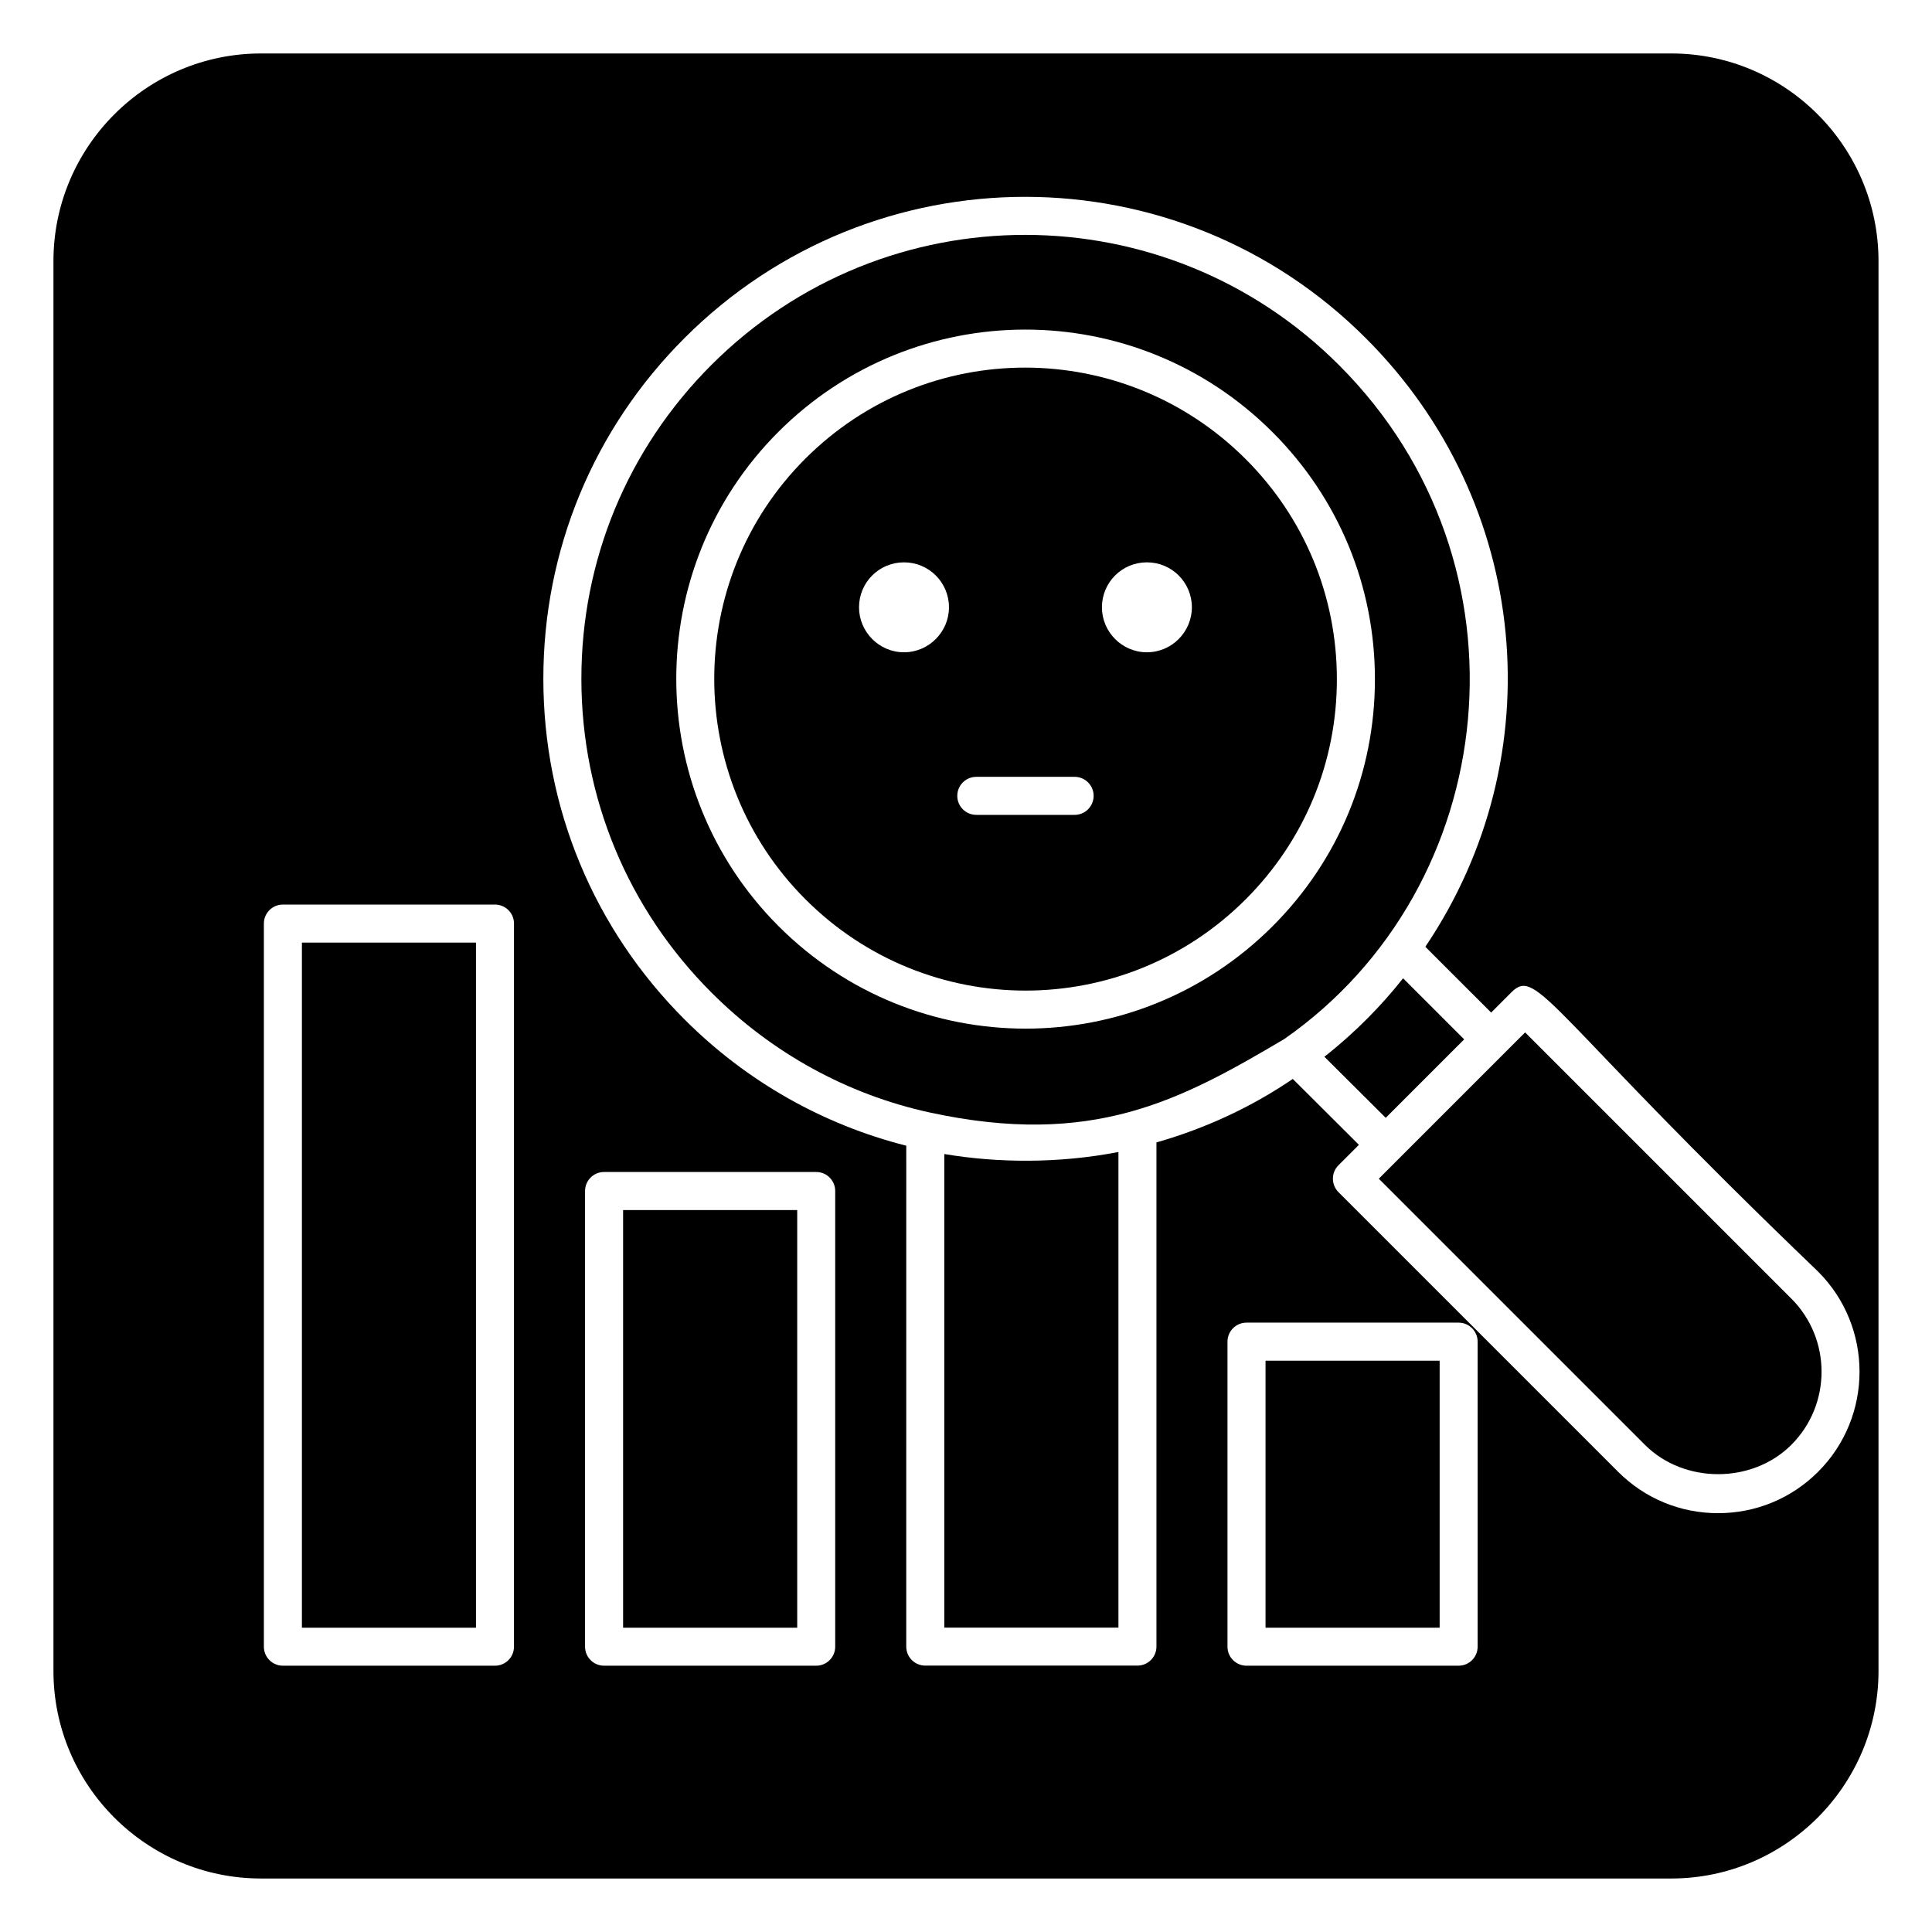
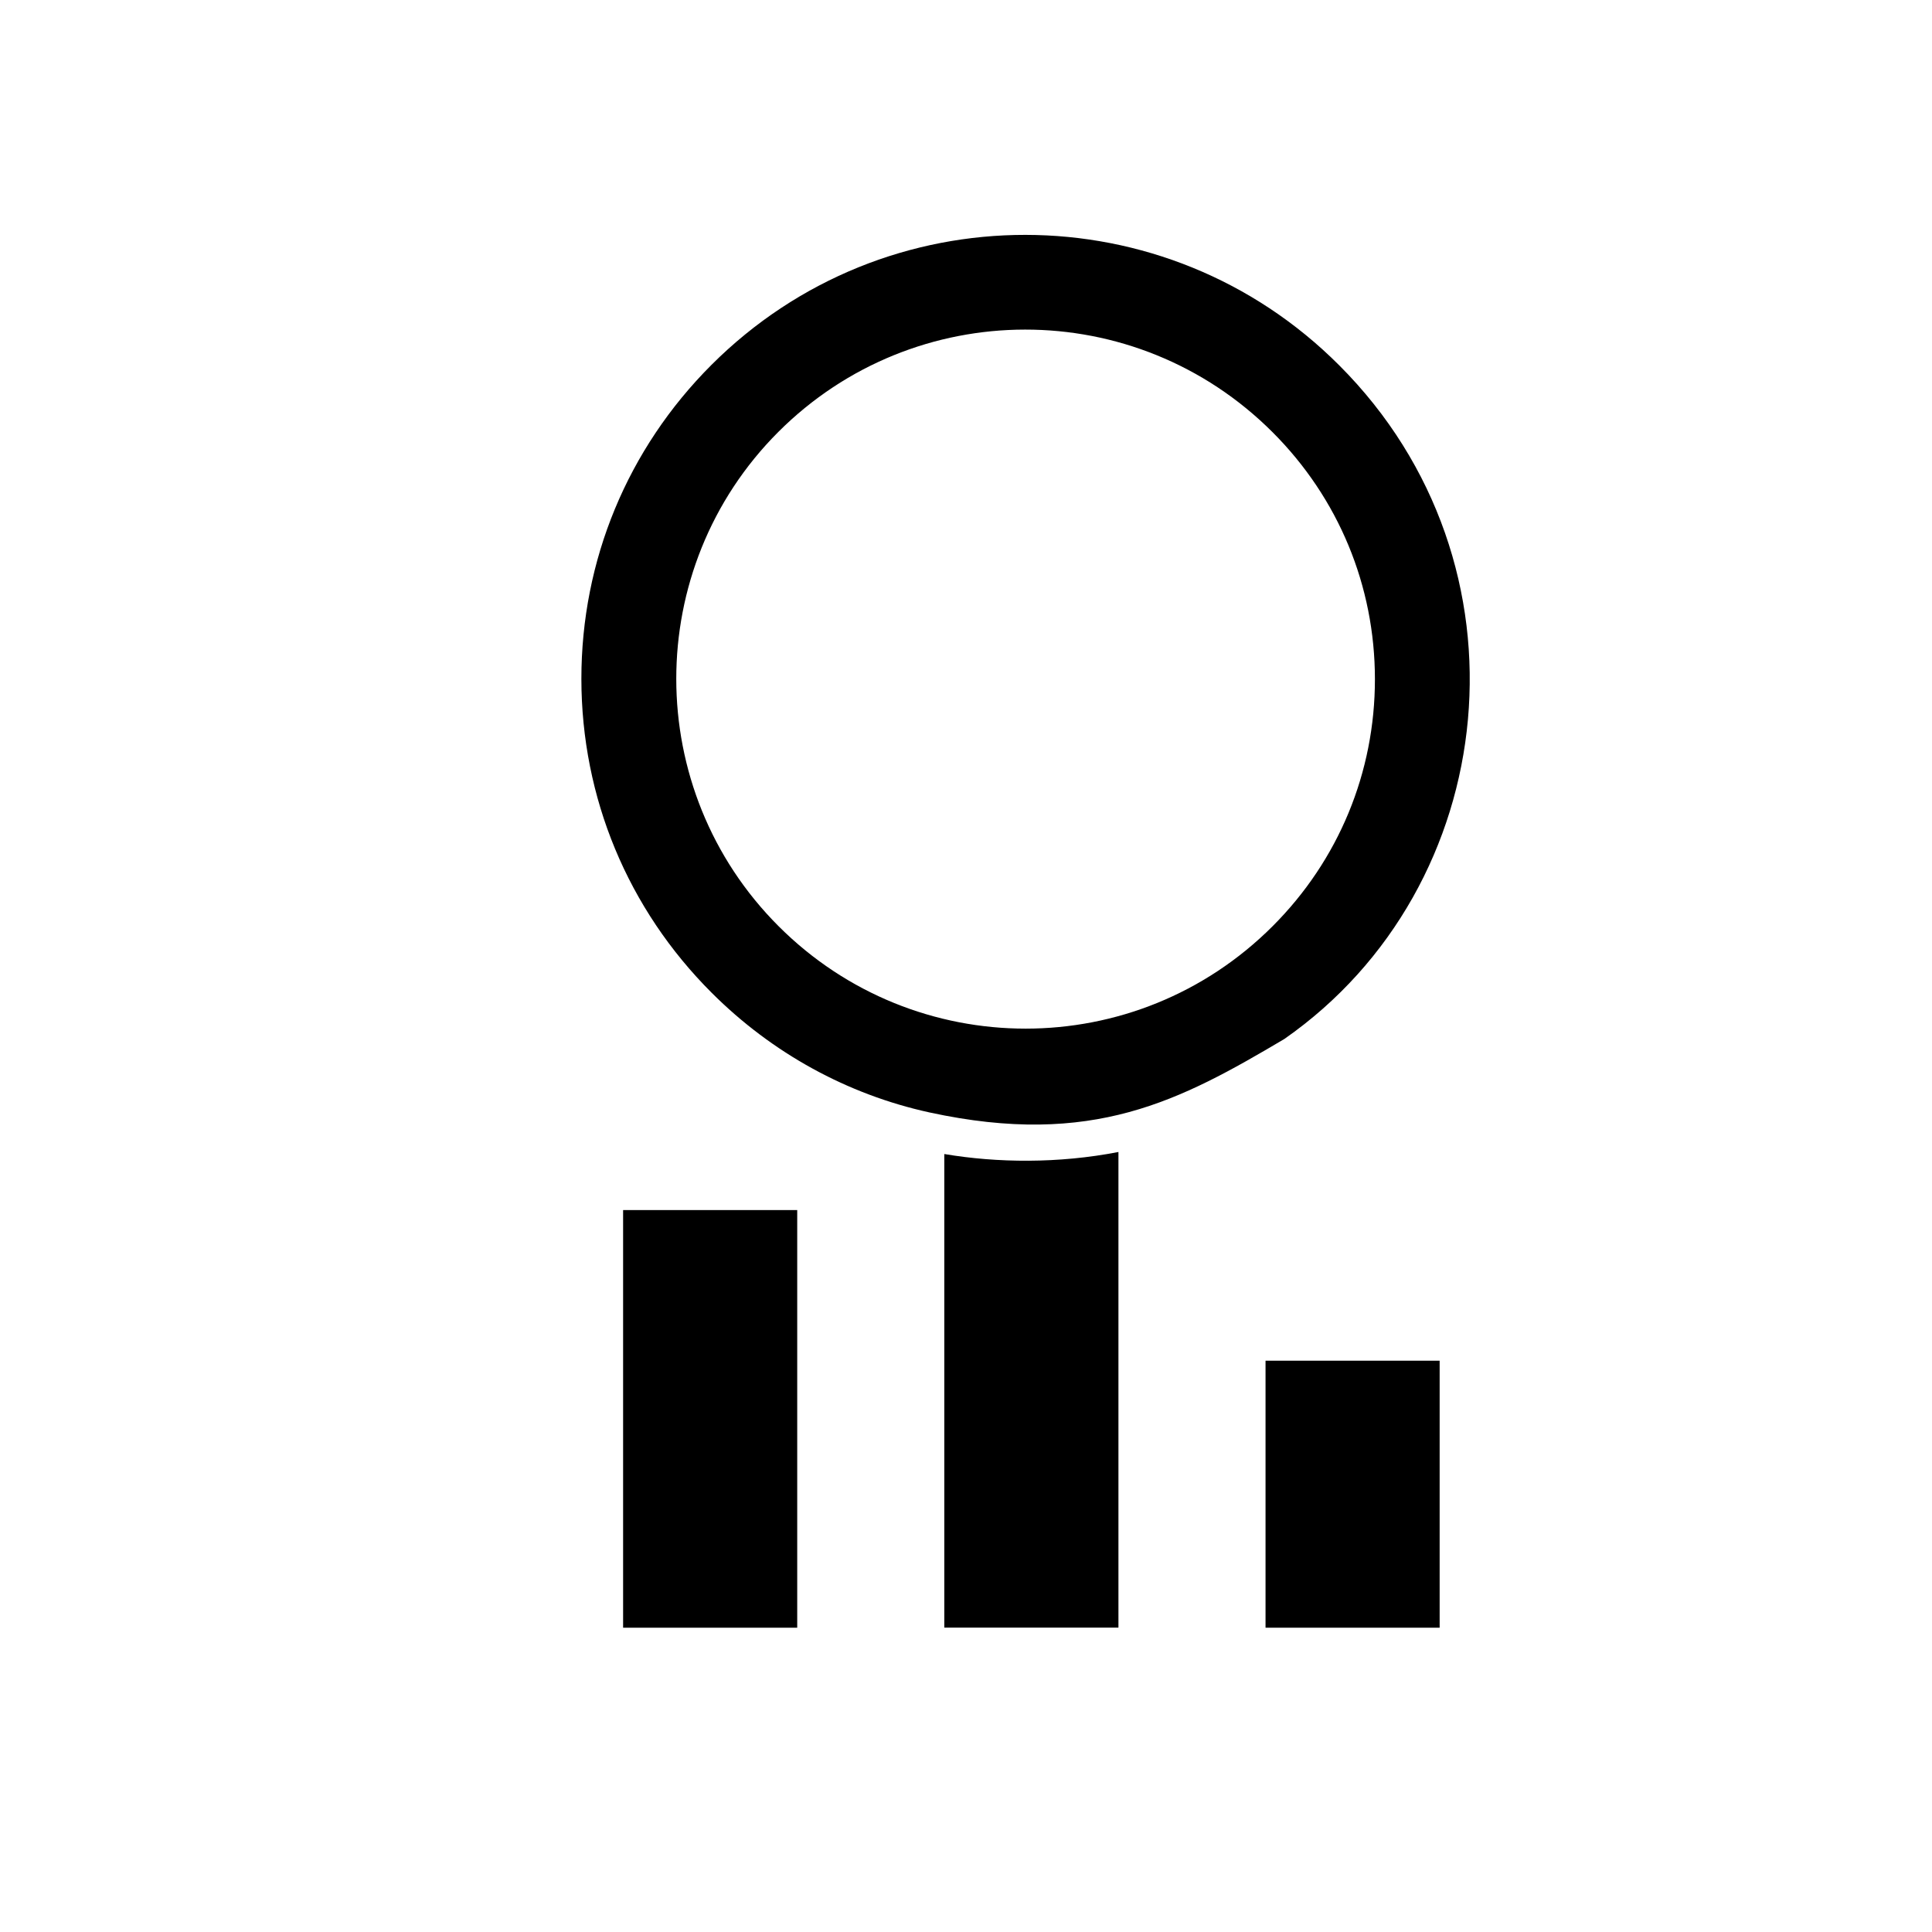
<svg xmlns="http://www.w3.org/2000/svg" fill="#000000" width="800px" height="800px" version="1.1" viewBox="144 144 512 512">
  <g>
    <path d="m479.38 504.6h46.141v70.758h-46.141z" />
    <path d="m394.25 449.83v125.5h46.148v-126.04c-15.906 3.086-32.129 2.902-46.148 0.539z" />
-     <path d="m474.12 265.67c-32.238-32.215-84.398-32.422-116.74-0.078-32.156 32.168-32.129 84.535 0.078 116.74 32.238 32.238 84.41 32.254 116.66 0 15.598-15.598 24.176-36.32 24.168-58.359-0.012-22.023-8.59-42.727-24.168-58.305zm-90.551 51.191c-6.598 0-11.918-5.41-11.918-11.918 0-6.602 5.316-11.918 11.918-11.918 6.602 0 11.918 5.32 11.918 11.918 0 6.508-5.316 11.918-11.918 11.918zm45.215 43.086h-26.055c-2.785 0-5.039-2.254-5.039-5.039s2.254-5.039 5.039-5.039h26.055c2.785 0 5.039 2.254 5.039 5.039s-2.254 5.039-5.039 5.039zm19.156-43.086c-6.602 0-11.918-5.41-11.918-11.918 0-6.602 5.316-11.918 11.918-11.918 6.602 0 11.918 5.32 11.918 11.918 0 6.508-5.316 11.918-11.918 11.918z" />
    <path d="m309.13 464.68h46.141v110.68h-46.141z" />
-     <path d="m224.01 393.8h46.129v181.56h-46.129z" />
-     <path d="m532.02 419.44-16.188-16.188c-5.559 7.074-12.82 14.516-20.859 20.793l16.258 16.195z" />
-     <path d="m548.17 417.6-38.77 38.77 70.535 70.535c10.352 10.352 28.41 10.352 38.781 0 10.688-10.688 10.688-28.082 0-38.77z" />
    <path d="m498.91 240.82c-45.914-46.016-120.34-46.148-166.39-0.098-22.227 22.227-34.461 51.777-34.449 83.195 0.02 31.438 12.289 60.98 34.547 83.195 15.969 15.961 35.914 26.922 57.672 31.688 43.312 9.391 66.492-3.141 94.078-19.461l0.004-0.004c57.773-40.316 67.098-125.94 14.535-178.52zm-17.66 148.64c-36.191 36.191-94.73 36.18-130.91 0-36.133-36.133-36.164-94.898-0.078-130.99 36.086-36.086 94.637-36.273 130.99 0.078 17.477 17.477 27.109 40.707 27.117 65.426 0.008 24.73-9.617 47.992-27.121 65.488z" />
-     <path d="m586.91 158.17h-373.73c-30.328 0-55.016 24.688-55.016 55.016v373.62c-0.004 30.324 24.684 55.016 55.016 55.016h373.73c30.23 0 54.914-24.688 54.914-55.016v-373.62c0-30.332-24.688-55.016-54.914-55.016zm-306.7 422.22c0 2.785-2.254 5.039-5.039 5.039h-56.203c-2.785 0-5.039-2.254-5.039-5.039v-191.63c0-2.785 2.254-5.039 5.039-5.039h56.207c2.785 0 5.039 2.254 5.039 5.039zm85.129 0c0 2.785-2.254 5.039-5.039 5.039h-56.215c-2.785 0-5.039-2.254-5.039-5.039v-120.76c0-2.785 2.254-5.039 5.039-5.039h56.215c2.785 0 5.039 2.254 5.039 5.039zm170.25 0c0 2.785-2.254 5.039-5.039 5.039h-56.215c-2.785 0-5.039-2.254-5.039-5.039v-80.836c0-2.785 2.254-5.039 5.039-5.039h56.215c2.785 0 5.039 2.254 5.039 5.039zm90.242-46.363c-7.086 7.086-16.5 10.98-26.52 10.98-10.02 0-19.426-3.894-26.508-10.98l-74.094-74.098c-1.969-1.969-1.969-5.156 0-7.125l5.418-5.418-17.523-17.453c-10.934 7.434-23.059 13.086-36.133 16.82v133.61c0 2.785-2.254 5.039-5.039 5.039h-56.227c-2.785 0-5.039-2.254-5.039-5.039l0.004-132.74c-22.09-5.598-42.316-17.035-58.676-33.383-24.156-24.109-37.48-56.188-37.5-90.312-0.012-34.117 13.266-66.203 37.402-90.332 49.926-49.926 130.71-49.926 180.63 0.098 43.555 43.551 49.797 110.66 15.703 161.21l17.441 17.438 5.434-5.434c6.809-6.809 9.871 5.617 81.23 74.094 14.617 14.621 14.617 38.414-0.008 53.027z" />
  </g>
</svg>